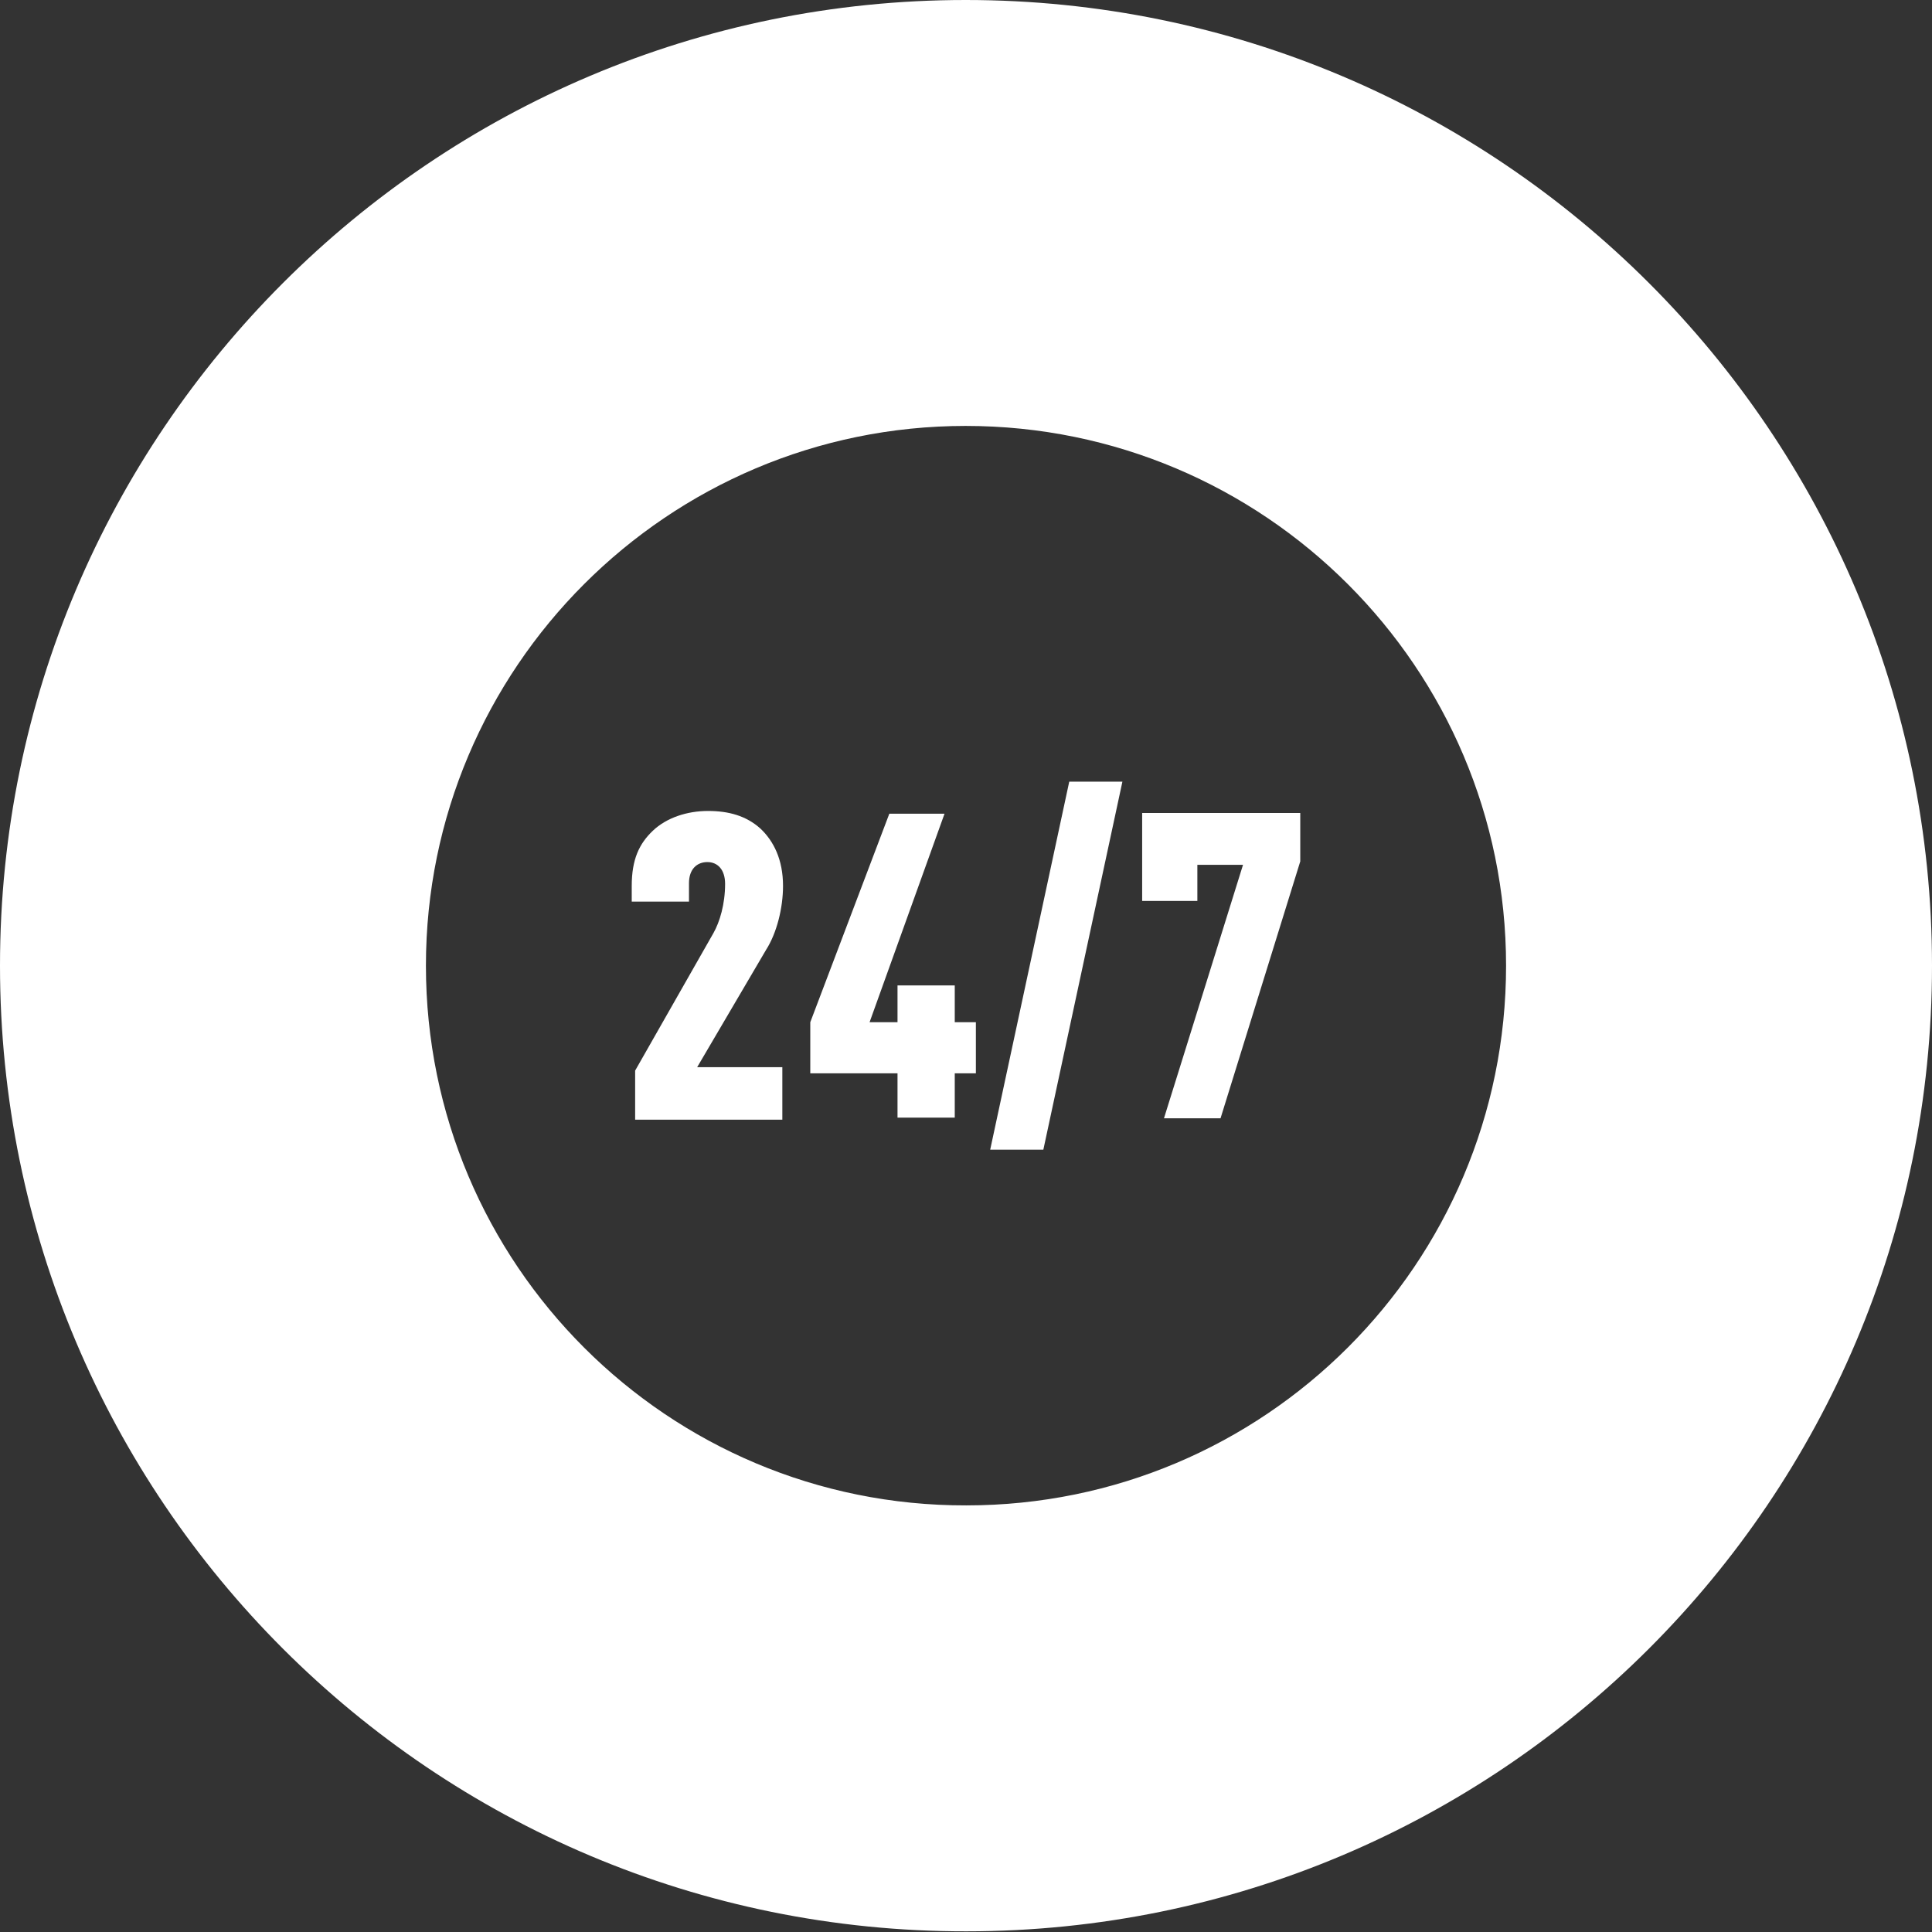
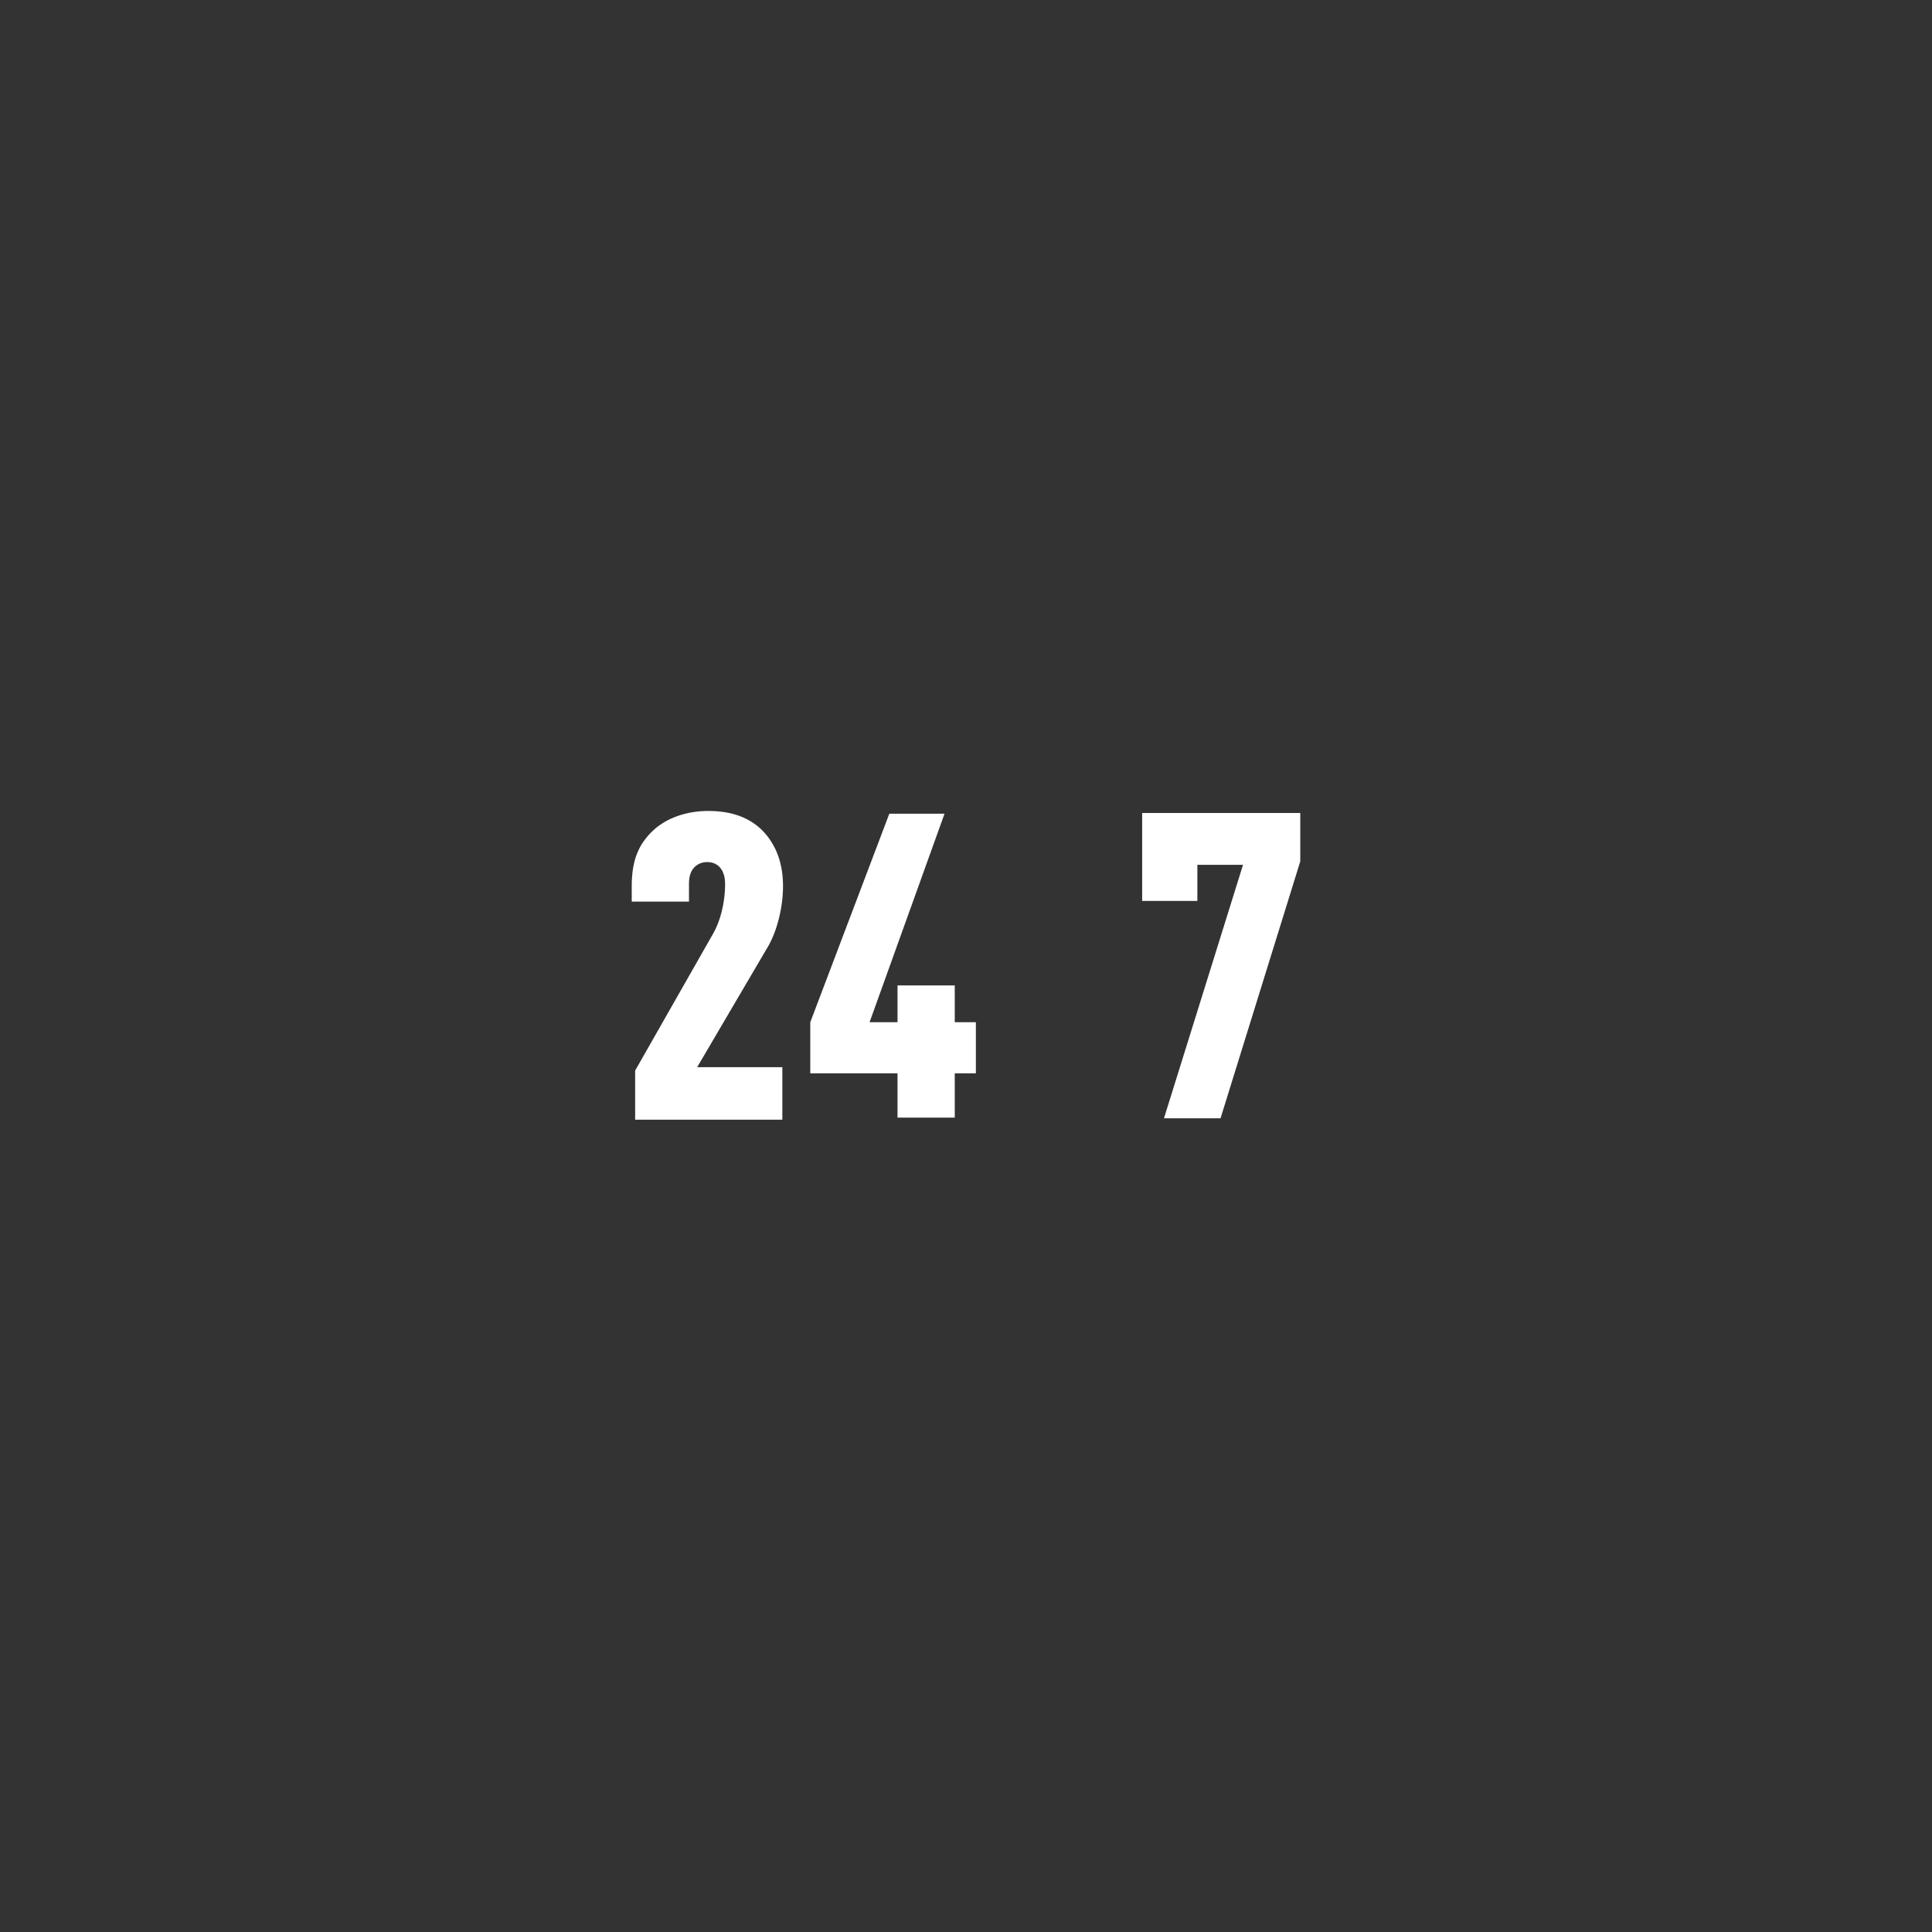
<svg xmlns="http://www.w3.org/2000/svg" version="1.1" id="Ebene_1" x="0px" y="0px" viewBox="0 0 283.5 283.5" style="enable-background:new 0 0 283.5 283.5;" xml:space="preserve">
  <rect x="0" y="0" width="283.5" height="283.5" fill="#333333" stroke="none" />
  <style type="text/css">
	.st0{fill:#FFFFFF;}
</style>
-   <path class="st0" d="M141.7,0C63.5,0,0,63.5,0,141.7C0,220,63.5,283.5,141.8,283.4c78.2,0,141.7-63.4,141.7-141.7  C283.5,63.5,220,0,141.7,0z M141.8,220.9C98,221,62.5,185.5,62.5,141.7c0-43.7,35.5-79.2,79.2-79.2c43.8,0,79.3,35.5,79.3,79.2  C221,185.5,185.5,220.9,141.8,220.9z" />
  <g>
    <path class="st0" d="M114.8,156.7v7.6H93.2v-7.2l11.5-20.2c0.9-1.6,1.7-4.2,1.7-7.2c0-2.1-1.1-3.2-2.6-3.2c-1.5,0-2.7,1-2.7,3.1   v2.7h-8.4V130c0-3.9,1.1-6.2,3.1-8.1c2-1.9,5-2.9,8.1-2.9c3,0,5.6,0.7,7.7,2.6c1.9,1.8,3.3,4.5,3.3,8.4c0,3.2-0.9,6.9-2.5,9.4   l-10.1,17.2H114.8L114.8,156.7z" />
    <polygon class="st0" points="143.2,157.5 140.1,157.5 140.1,164 131.7,164 131.7,157.5 118.9,157.5 118.9,150 130.5,119.4    138.6,119.4 127.6,150 131.7,150 131.7,144.6 140.1,144.6 140.1,150 143.2,150  " />
-     <polygon class="st0" points="153.1,168.7 145.3,168.7 156.9,114.7 164.7,114.7  " />
    <polygon class="st0" points="190.8,126.4 179.1,164.1 170.8,164.1 182.4,126.9 175.7,126.9 175.7,132.2 167.6,132.2 167.6,119.3    190.8,119.3  " />
  </g>
</svg>